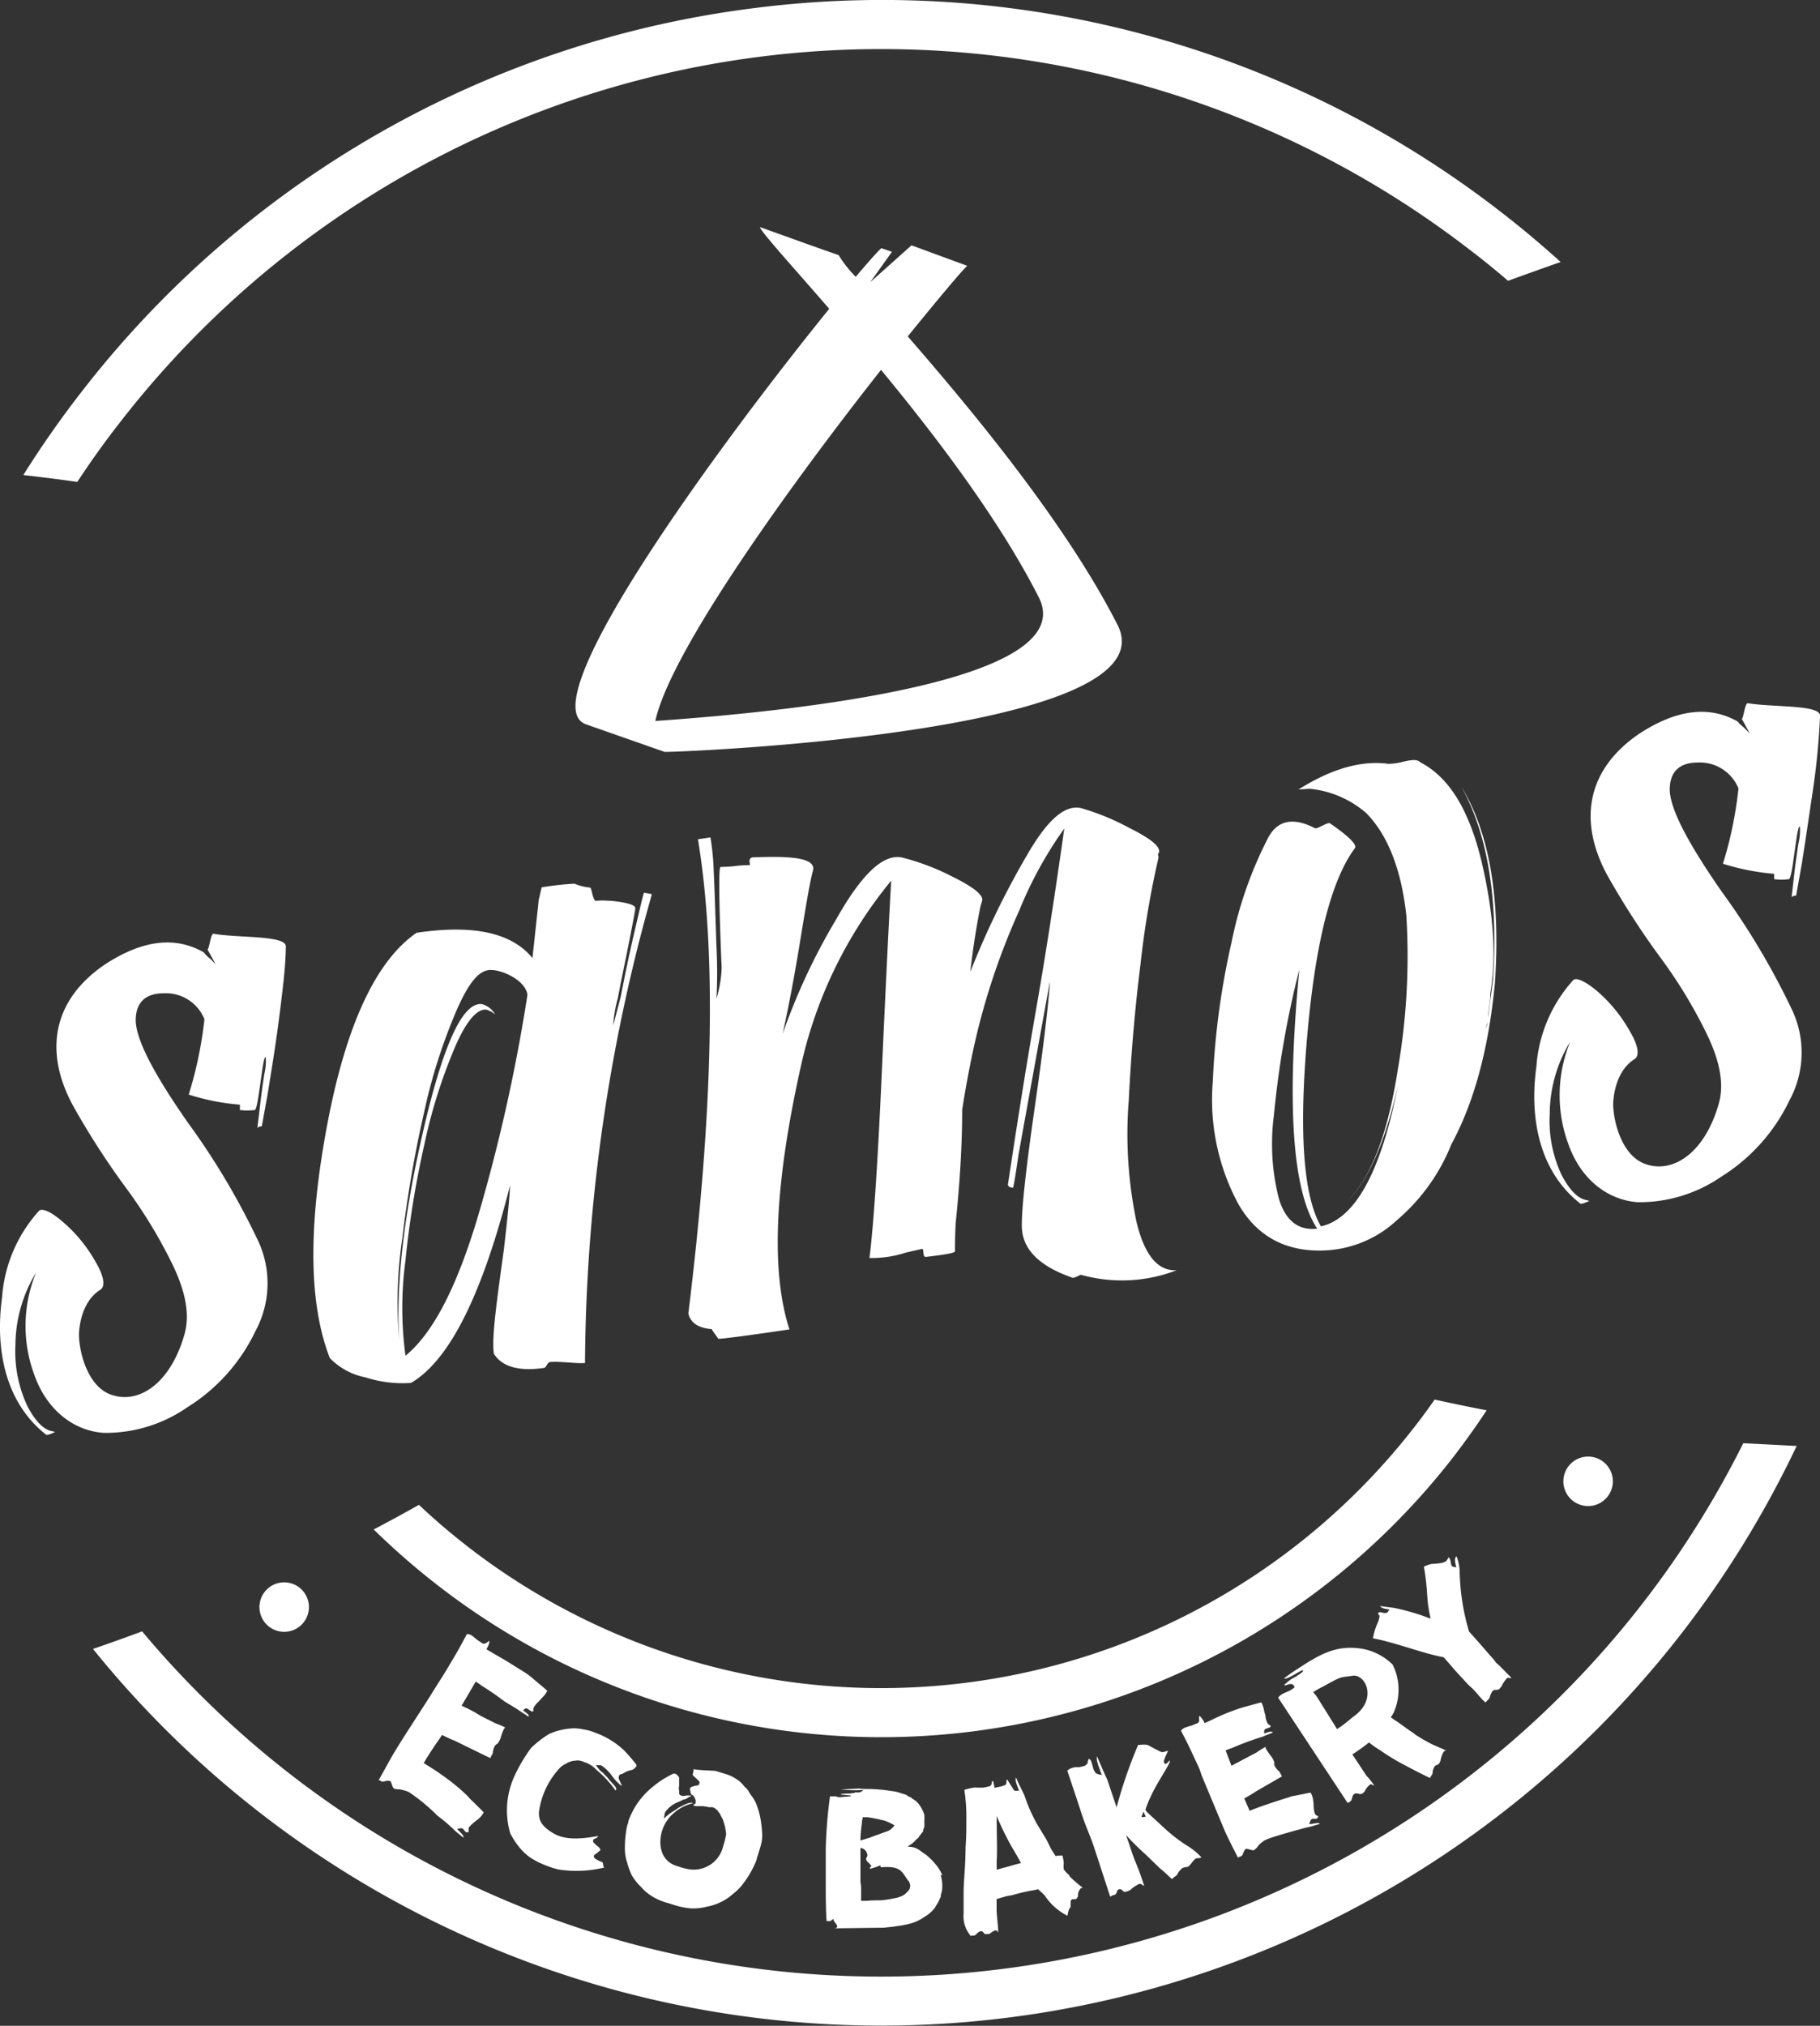
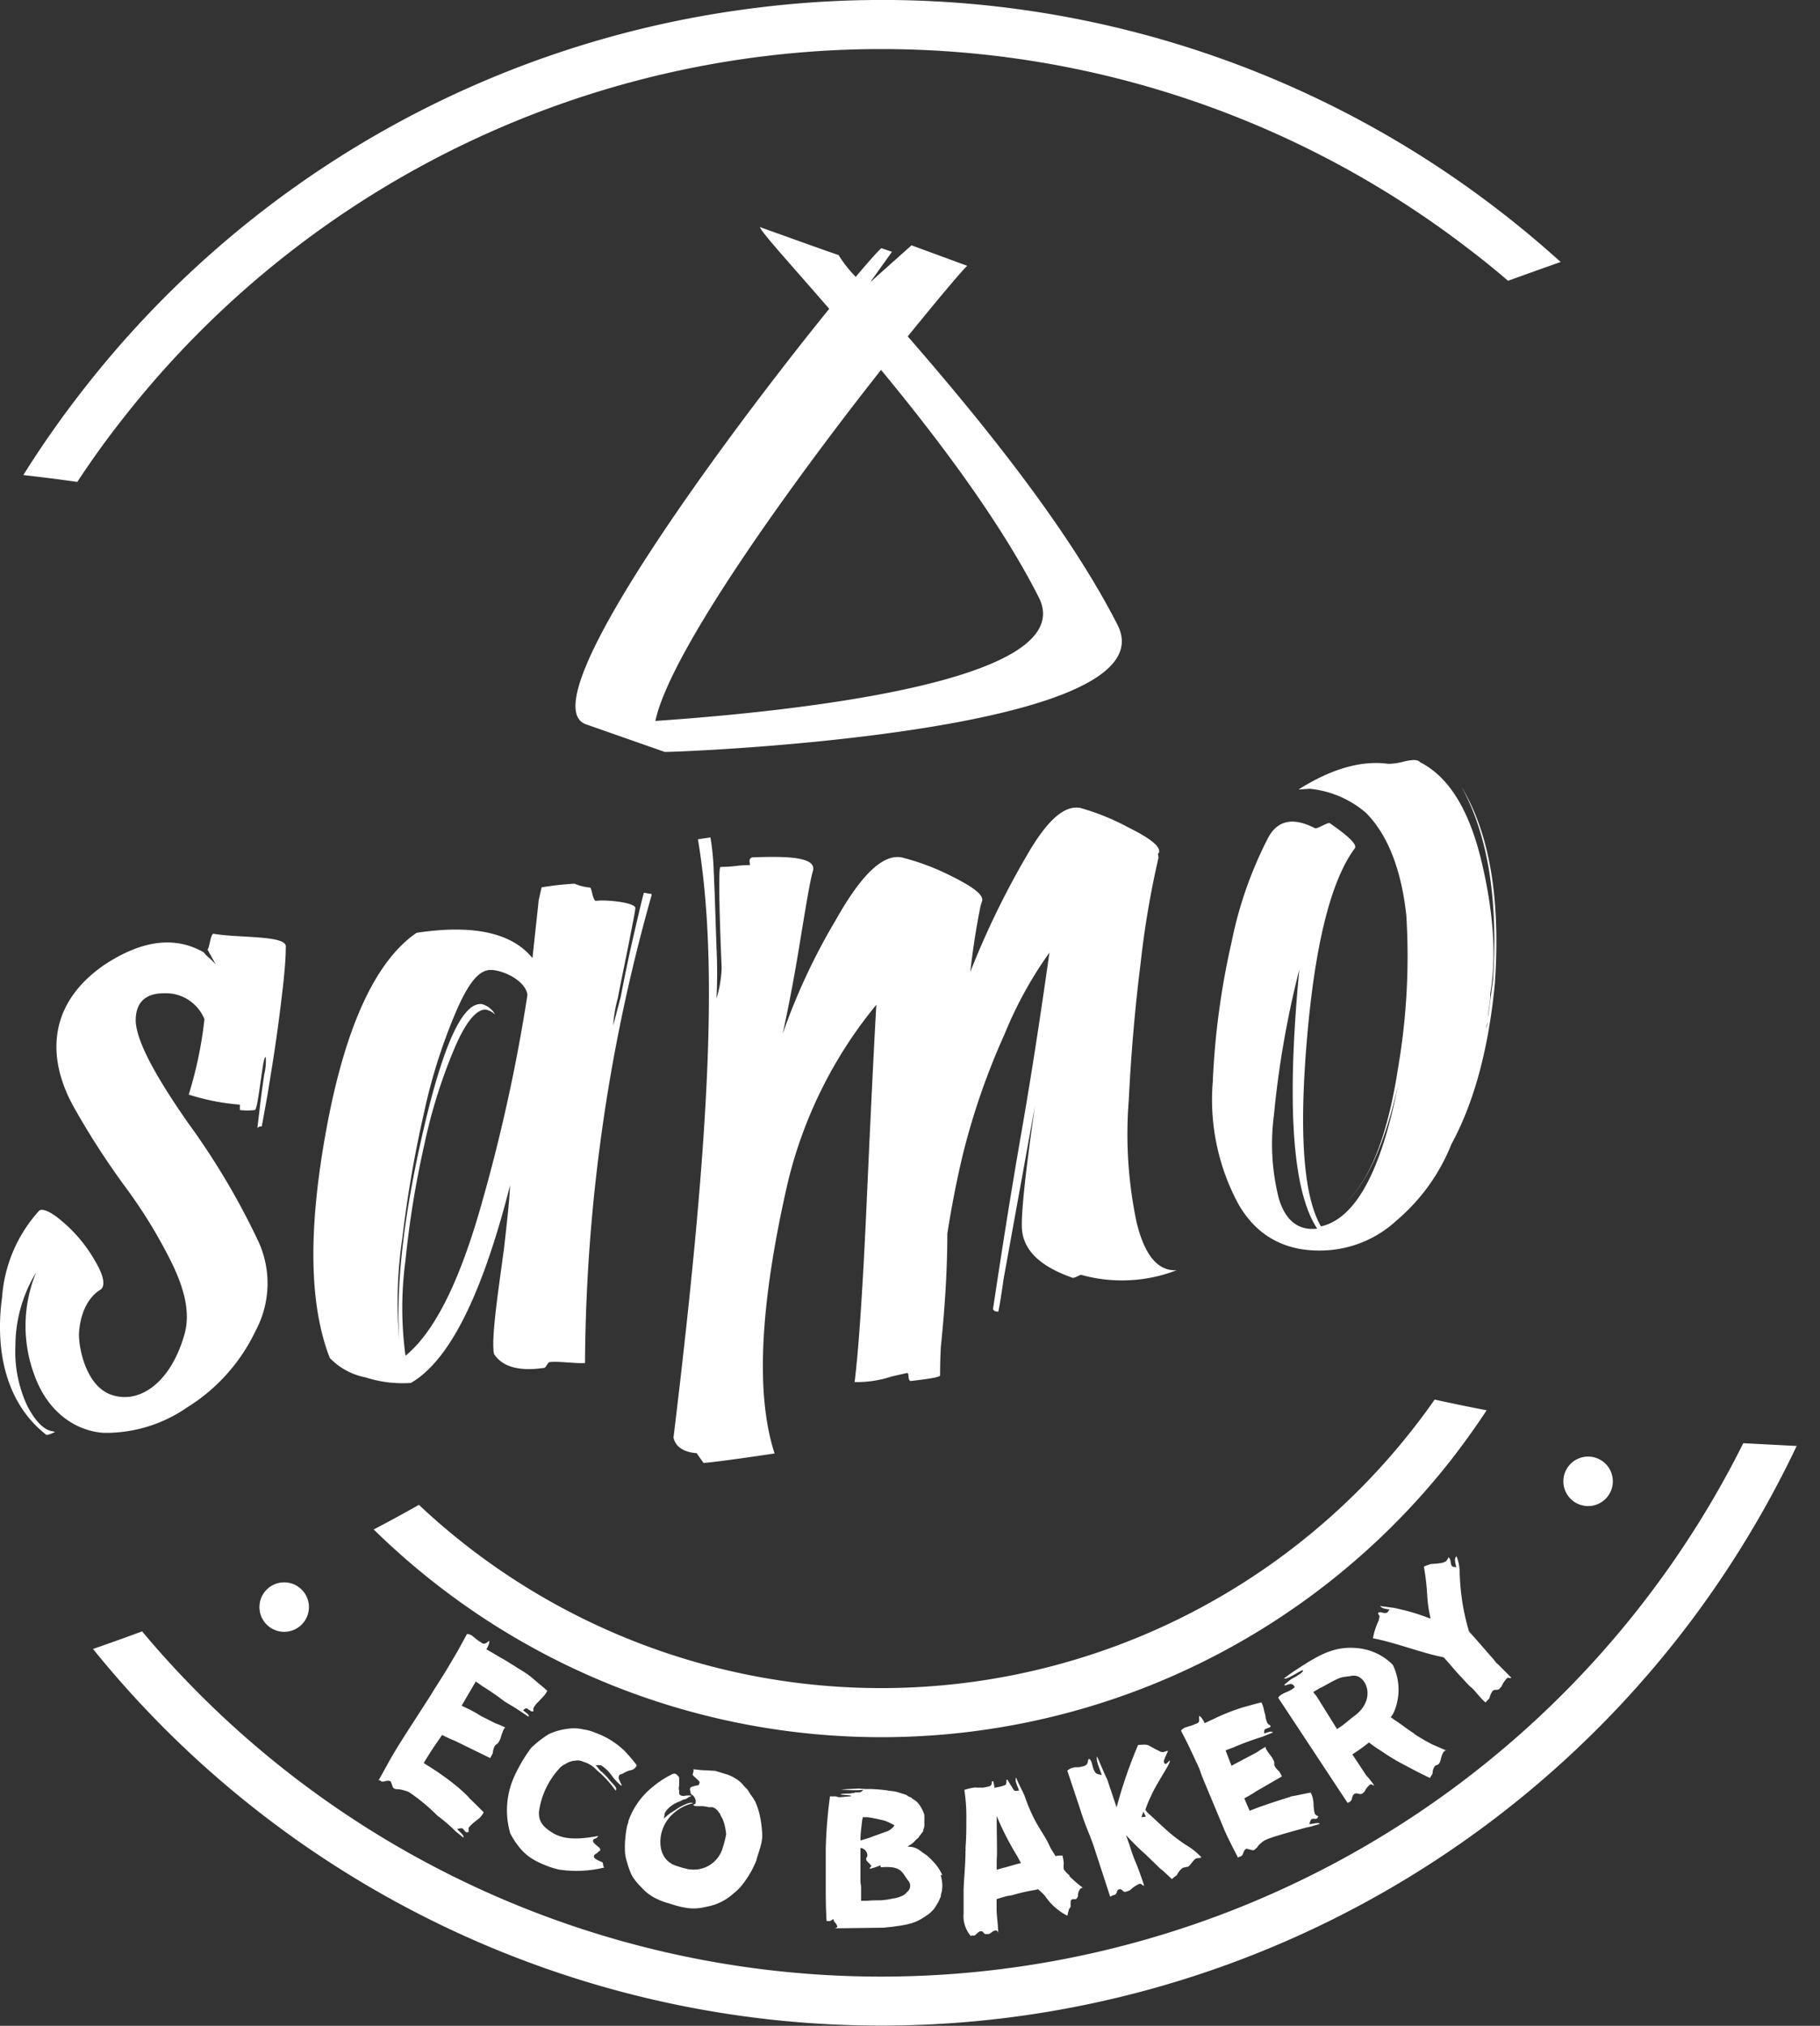
<svg xmlns="http://www.w3.org/2000/svg" viewBox="0 0 193.54 215.35">
  <rect x="0" y="0" width="193.54" height="215.35" fill="#333333" stroke="none" />
  <defs>
    <style>.cls-1,.cls-2{fill:#fff;}.cls-2{fill-rule:evenodd;}</style>
  </defs>
  <title>Ресурс 3</title>
  <g id="Слой_2" data-name="Слой 2">
    <g id="Слой_1-2" data-name="Слой 1">
      <path class="cls-1" d="M61.1,93.94a5.41,5.41,0,0,0,1.64.41c.19,0,.26,1.28.61,1.42,1.09-.17,4.44.19,4.2.82,0,.26-.24,1.42-.65,3.52s-.84,4.07-1.2,6a13.8,13.8,0,0,0-.49,2.9L66,106c.41-2.1.86-4.34,1.42-6.73s.88-3.82,1.06-4.37l.81.14,0,.13a186.22,186.22,0,0,0-7.08,49.72c-.7.1-2.93-.22-3.76-.09-.2,0-.38.58-.57.61-2.7.4-4.49-.12-5.36-1.5-.26-1.74.33-5.71,1.08-11.22.31-2.75.57-5,.64-6.68-2.94,11.56-6.42,18.61-10.54,21a12.78,12.78,0,0,1-4.83-.59,7.15,7.15,0,0,1-3.8-2.06c-2.25-5.79-2.3-14-.29-24.71S40,102.11,44.3,99.16c6.05-.91,10.14,0,12.32,2.69l.61-5.62.05-.54c.12-.47.2-.88.32-1.36A30.73,30.73,0,0,1,61.1,93.94ZM50.86,129.19a183.05,183.05,0,0,0,5.23-23.44c-.23-1.55-2.63-2.63-3.89-2.64s-2.36,1.34-3.68,4.37a58.92,58.92,0,0,0-3.44,10.85,126.2,126.2,0,0,0-2.29,13.25,46.16,46.16,0,0,0-.34,10.85c-.36-5.87.49-13.37,2.61-22.45s4.17-13.46,6.18-13.24a2.25,2.25,0,0,1,1.41,1.11,2.18,2.18,0,0,0-.93-.52c-1-.11-2.18,1.25-3.4,4.13a56.23,56.23,0,0,0-3.2,10.23,101.61,101.61,0,0,0-2,12.29,37.84,37.84,0,0,0,0,10.14C46.09,141.69,48.63,136.7,50.86,129.19Z" />
-       <path class="cls-1" d="M74.22,89.22l1.33-.2a27,27,0,0,1,.35,3.64c.12,2.51.19,5.15.29,8a54,54,0,0,1,0,5.49,12.64,12.64,0,0,0,.55-3.25c-.3-7.14-.32-10.7-.13-10.73s.71,0,1.61-.11,1.35-.08,1.54-.11l-.06-.37c0-.27.13-.41.32-.44,3.35-.12,6.85-.12,6.43,1.43-.3,1-.74,3.67-1.45,8s-1.35,7.39-1.77,9.33A66.36,66.36,0,0,1,88.9,97.76c2.71-4.81,5-7,7-6.61a25.23,25.23,0,0,1,5.3,2c2.31,1.14,3.41,2,3.24,2.62l-.17.55q-.67,3.3-1.09,7a89.75,89.75,0,0,1,6-12.36c2.16-3.76,4-5.4,5.72-5.07A25.39,25.39,0,0,1,120.07,88c2.31,1.15,3.35,2,3.18,2.63l-.11.15.06.38a96.82,96.82,0,0,0-1.92,11.36c-.59,4.69-1,9.48-1.25,14.5a45.44,45.44,0,0,0,.83,12.89c.86,3.56,2.28,5.23,4.27,5.12a16.17,16.17,0,0,1-10.16.49c-.19,0-.77.44-1,.28-3.21-1.13-5-2.75-5.27-4.9-.18-1.21.25-5.67,1.36-13.35s1.55-12.09,1.58-13.19l-3.33,18.37c-.28,2-.49,3.18-.57,3.52-.33,0-.53-.12-.56-.3.81-5.37,1.76-11.54,3-18.65s2.18-13.47,3-19.23a42.41,42.41,0,0,0-4.78,8.69,74.38,74.38,0,0,0-4.51,13.11c-.71,3-1.2,5.75-1.57,8.07q0,5.44-.7,12.15c0,.26-.07,1.24-.07,2.92,0,.19-1,.36-3.15.61-.35-.15-.07-.9-.39-.85l-1.63.37a11.77,11.77,0,0,1-3.92.59c.44-3.5.88-10.1,1.31-19.69s.77-16.43,1-20.42a47,47,0,0,0-9.44,19c-2.93,12.81-3.43,22.4-1.38,28.7-4.63.69-7.11,1-7.56,1l-.66-.93a.13.13,0,0,0-.14-.11c-1.38-.12-2.18-.71-2.39-1.65C75.84,118.12,76.22,101.29,74.22,89.22Z" />
+       <path class="cls-1" d="M74.22,89.22l1.33-.2a27,27,0,0,1,.35,3.64c.12,2.51.19,5.15.29,8a54,54,0,0,1,0,5.49,12.64,12.64,0,0,0,.55-3.25c-.3-7.14-.32-10.7-.13-10.73s.71,0,1.61-.11,1.35-.08,1.54-.11l-.06-.37c0-.27.13-.41.32-.44,3.35-.12,6.85-.12,6.43,1.43-.3,1-.74,3.67-1.45,8s-1.35,7.39-1.77,9.33A66.36,66.36,0,0,1,88.9,97.76c2.71-4.81,5-7,7-6.61a25.23,25.23,0,0,1,5.3,2c2.31,1.14,3.41,2,3.24,2.62l-.17.55q-.67,3.3-1.09,7a89.75,89.75,0,0,1,6-12.36c2.16-3.76,4-5.4,5.72-5.07A25.39,25.39,0,0,1,120.07,88c2.31,1.15,3.35,2,3.18,2.63l-.11.15.06.38a96.82,96.82,0,0,0-1.92,11.36c-.59,4.69-1,9.48-1.25,14.5a45.44,45.44,0,0,0,.83,12.89c.86,3.56,2.28,5.23,4.27,5.12a16.17,16.17,0,0,1-10.16.49c-.19,0-.77.44-1,.28-3.21-1.13-5-2.75-5.27-4.9-.18-1.21.25-5.67,1.36-13.35l-3.33,18.37c-.28,2-.49,3.18-.57,3.52-.33,0-.53-.12-.56-.3.81-5.37,1.76-11.54,3-18.65s2.18-13.47,3-19.23a42.41,42.41,0,0,0-4.78,8.69,74.38,74.38,0,0,0-4.51,13.11c-.71,3-1.2,5.75-1.57,8.07q0,5.44-.7,12.15c0,.26-.07,1.24-.07,2.92,0,.19-1,.36-3.15.61-.35-.15-.07-.9-.39-.85l-1.63.37a11.77,11.77,0,0,1-3.92.59c.44-3.5.88-10.1,1.31-19.69s.77-16.43,1-20.42a47,47,0,0,0-9.44,19c-2.93,12.81-3.43,22.4-1.38,28.7-4.63.69-7.11,1-7.56,1l-.66-.93a.13.13,0,0,0-.14-.11c-1.38-.12-2.18-.71-2.39-1.65C75.84,118.12,76.22,101.29,74.22,89.22Z" />
      <path class="cls-1" d="M138.08,83.93c3.53-2.23,6.72-3.12,9.57-2.73a6.91,6.91,0,0,0,1.66-.25c.92-.21,1.46-.22,1.71.08,3.08,1.57,5.25,5.12,6.56,10.69s1.54,10.23.88,14c.08.53-.26,1.87-.18,2.41,0-.48.2-1.8.49-4,.55-8.57-.55-15.4-3.35-20.48q4.47,7.38,3.55,20.86c-.66,6.89-2.18,12.62-4.63,17.13a20.61,20.61,0,0,1-5.78,8.06,12,12,0,0,1-7.26,3.2c-4.36.32-7.6-1.37-9.63-4.94a23.35,23.35,0,0,1-2.7-13,82.12,82.12,0,0,1,2-14.82,42.34,42.34,0,0,1,3.9-11.11c1-1.85,2.66-2.17,4.94-1,.23.17,1.39-.68,1.62-.51,2,1.39,2.92,2.27,2.64,2.66q-3.81,5.14-5.09,20.32c-.86,10.11-.35,16.68,1.49,19.87,3.68-.83,6.39-5.85,8.2-15-1.39,6.12-3.21,10.26-5.48,12.37,2.62-2.5,4.41-7.25,5.48-14.2a70.48,70.48,0,0,0,.88-16.23c-.54-4.94-2-8.59-4.28-10.89a10.73,10.73,0,0,0-6-2.57Zm-2.61,34.61a23.53,23.53,0,0,0,.51,8.82c.7,2.4,2.09,3.48,4.09,3.25-2.64-4-3.27-13.15-1.9-27.55A101.88,101.88,0,0,0,135.47,118.54Zm22.76-9.87a2.1,2.1,0,0,0-.25,1C157.93,109.39,158.1,109.16,158.23,108.67Z" />
-       <path class="cls-1" d="M184.87,83.81a4.44,4.44,0,0,0-4.31-2.75c-2,0-3,1-3,2.91.06,2.07,1.92,5.62,5.52,10.8a78.79,78.79,0,0,1,7.4,12.4,10.64,10.64,0,0,1-.17,9.77,19.43,19.43,0,0,1-7.26,8.14,15.36,15.36,0,0,1-8.9,2.72c-3.11-.23-6-2.33-7.36-6.15a15,15,0,0,1,.18-10.9,14.86,14.86,0,0,0-2.17,7.68,13.48,13.48,0,0,0,1.29,6.53c.87,1.63,1.76,2.5,2.66,2.62l.26.09-.47.19c-.3.11-.48.14-.49.08-4.27-3.32-5.45-8.91-4.67-14.55a15.31,15.31,0,0,1,3.89-9.17c.26-.35,1.2,0,2.5,1.08a15.73,15.73,0,0,1,3.51,4.26c.93,1.55,1.09,2.6.58,3-1.63,1-2.18,3-2.3,4.49s.67,5.81,3.5,6.72c3,1,6.33-1.39,7.75-6.57.52-2,.1-4.35-1.28-7.22a51.4,51.4,0,0,0-5-8.24,85.72,85.72,0,0,1-5.32-8.19c-3.21-5.49-3-11.31,3-15.48,4.06-2.69,7.58-3.09,10.61-1.35,0,.07.23.29.67.66l.59.6-.86-1.57c.18,0,.32-1.62.63-1.66,2.71.47,7.94.12,7.69,1.42a74.76,74.76,0,0,1-.7,7.46c-.47,3.15-.87,5.91-1.23,8.17L191,95.21l-.12,0a.57.57,0,0,0-.36.18l.22-1.92c.13-1.21.31-2.5.5-3.78a6,6,0,0,0,.16-1.85c-.18,0-.3.92-.46,2-.25,1.67-.46,3.59-.71,3.62a6.24,6.24,0,0,1-1.57,0c0-.06,0-.26,0-.57a24.73,24.73,0,0,1-5.44-1.07A42,42,0,0,0,184.87,83.81Z" />
      <path class="cls-1" d="M21.74,108.34a4.43,4.43,0,0,0-4.31-2.75c-2,0-3,1-3,2.91.06,2.06,1.91,5.62,5.52,10.8a77.89,77.89,0,0,1,7.4,12.4,10.67,10.67,0,0,1-.17,9.77,19.34,19.34,0,0,1-7.26,8.13,15.22,15.22,0,0,1-8.9,2.72c-3.11-.22-6-2.33-7.36-6.14a14.92,14.92,0,0,1,.18-10.91A15,15,0,0,0,1.64,143a13.61,13.61,0,0,0,1.3,6.53c.87,1.63,1.76,2.5,2.66,2.62l.26.08-.47.2c-.3.11-.49.14-.5.07C.62,149.15-.55,143.55.22,137.91a15.3,15.3,0,0,1,3.9-9.16c.26-.35,1.19-.05,2.49,1.08a15.6,15.6,0,0,1,3.52,4.25c.93,1.56,1.08,2.61.58,3-1.64,1-2.18,3-2.3,4.48s.67,5.82,3.49,6.73c3,1,6.33-1.39,7.75-6.57.53-2,.1-4.35-1.27-7.23a52.59,52.59,0,0,0-5-8.24,83.28,83.28,0,0,1-5.32-8.19c-3.21-5.48-3-11.31,3-15.47,4.06-2.69,7.58-3.09,10.61-1.35a3.4,3.4,0,0,0,.66.66l.6.6-.87-1.57c.19,0,.32-1.62.63-1.67,2.71.48,7.94.13,7.7,1.43,0,1.82-.3,4.31-.7,7.46s-.87,5.91-1.23,8.16l-.62,3.43-.12,0a.54.54,0,0,0-.35.18L27.6,118c.13-1.22.31-2.5.5-3.79a6,6,0,0,0,.16-1.84c-.19,0-.3.92-.46,2-.25,1.67-.47,3.59-.71,3.63a6.45,6.45,0,0,1-1.58,0c0-.06,0-.25,0-.57a24,24,0,0,1-5.44-1.07A42.58,42.58,0,0,0,21.74,108.34Z" />
      <path class="cls-2" d="M49.89,191.1a15.84,15.84,0,0,0-1.65-1.48c-.73-.59-1-.75-1.74-1.28-.46-.31-1-.64-1.44-.92.53-.9,1.07-1.72,1.66-2.55l.29-.44a13.5,13.5,0,0,0,1.35.62l3.77,1.84.27-.51a2.08,2.08,0,0,1,.19-.73c.13-.23.26-.22.39-.38l.07-.12a2.16,2.16,0,0,0,.17-.34,6.31,6.31,0,0,1,.36-1c.07-.12.14-.18.19-.15a8.57,8.57,0,0,0-1.07-.46l-1.59-.8a12.84,12.84,0,0,0-1.65-.9l-.37-.18,1.5-2.56a7.49,7.49,0,0,1,.65.45,27.71,27.71,0,0,1,2.37,1.63c.56.36,1.08.63,1.61,1l1,.66c.09-.26-.34-.44-.6-.7.15-.08.25-.25.44-.17l.36.24c.08.05.13.07.17.06s.1,0,.12,0,0-.18,0-.27a.53.53,0,0,1,.09-.21,2.76,2.76,0,0,1,.3-.4c.21-.18.37-.39.6-.62a2.88,2.88,0,0,0,.43-.56l.07-.13c-.5-.46-1-.84-1.5-1.28s-1-.75-1.55-1.08c-.66-.42-1.3-.83-2-1.22l-1.43-.84a2.25,2.25,0,0,0,.31-.7c0-.11,0-.19,0-.2s-.23.2-.4.27a.37.37,0,0,1-.34,0l-.26-.18-.1-.06a6.41,6.41,0,0,1-.55-.43l-.21-.16a1.08,1.08,0,0,0-.51-.16c-.38.69-.7,1.3-1.1,2l-.81,1.37c-.63,1.08-1.35,2.14-2,3.22l-2.61,4.05c-.45.71-.89,1.4-1.35,2.18s-1,1.81-1.53,2.73c0,0,.09,0,.14,0l.18.14.18,0c.31-.06.57-.17.8,0l.22.6a1.1,1.1,0,0,0,.12.14,1.23,1.23,0,0,0,.29.07c.08,0,.37,0,.69.1l.23.06.28.1.22.13A19.66,19.66,0,0,1,46.5,193a18.43,18.43,0,0,1,1.69,1.42c.35.38.73.6,1.07.93.15-.21-.34-.57-.64-.91a1.42,1.42,0,0,1,.52-.09c.18.1.25.31.43.41s.08,0,.12,0,.12,0,.14,0,0-.17,0-.31l0-.14a2.33,2.33,0,0,1,.36-.39c.24-.23.46-.38.72-.59a2.2,2.2,0,0,0,.47-.57l.06-.1c-.53-.54-1-1-1.58-1.56Zm3.88-7.41h0Zm13.88,4.07a.77.77,0,0,1-.58.42,2.43,2.43,0,0,0-.83.36l-.33.11s-.06.07-.09.15a.45.45,0,0,0,0,.34l.27.58s0,.06,0,.12a.89.89,0,0,1-.23-.19,5.49,5.49,0,0,1-.8-.89,4.24,4.24,0,0,0-.81-.86,1.6,1.6,0,0,0-.37-.25.54.54,0,0,0-.15,0,2.31,2.31,0,0,0-.39,0c.21.18.44.62.68.72l.62.63c.29.46,1.16,1.09.81,1.33a11.43,11.43,0,0,0-1.47-1.7c-.3-.27-.53-.46-.8-.73a3,3,0,0,0-1.1-.6,1.55,1.55,0,0,0-.39-.13,1.16,1.16,0,0,0-.52,0,1.25,1.25,0,0,0-.51.1,1.5,1.5,0,0,0-.51.24,2.1,2.1,0,0,0-.55.36,8.52,8.52,0,0,0-2.28,4.68c-.08,1,.35,1.62,1.45,2.29.9.55,2.16.84,4.84.33-.15.32-.45.26-.5.39a.25.25,0,0,0,0,.29,1.92,1.92,0,0,0,.36.34c.3.27.43.33.33.57-.11,0-.23.19-.39.28s-.22.16-.25.24,0,.24.27.39a5,5,0,0,0,.58.27c.13.08.1.16.13.3s0,.21.14.28a12.46,12.46,0,0,1-4.85.22,9.14,9.14,0,0,1-1.49-.48,8.5,8.5,0,0,1-1.53-.78,5.83,5.83,0,0,1-1.29-1.24,8.65,8.65,0,0,1-.86-1.35,8.71,8.71,0,0,1,.41-6,16.57,16.57,0,0,1,1.81-3.08,11.24,11.24,0,0,1,1.84-1.44,5.82,5.82,0,0,1,1.18-.43,7.34,7.34,0,0,1,1.34-.21,4.51,4.51,0,0,1,1.23.12,4.76,4.76,0,0,1,1.24.35,8.67,8.67,0,0,1,3.1,1.92,19.15,19.15,0,0,1,1.27,1.48v.25Zm12.81,9.87c.11-.39.39-1.16.53-1.82a4.29,4.29,0,0,0,.07-.63,12.54,12.54,0,0,0-.16-1.67,8.37,8.37,0,0,0-.55-1.92,5.48,5.48,0,0,0-.56-.86l-.28-.47-.37-.37a3.06,3.06,0,0,0-.9-.81,3.8,3.8,0,0,0-1-.47l-1.17-.36-1-.06c-.56,0-1-.09-1.37-.11a.17.17,0,0,1,.06.13l-.06.29a.21.21,0,0,0,0,.24l.49.46c.13.11.22.22.21.3l-.07.2c0,.08-.2.1-.36.13s-.37.1-.5.16a.31.31,0,0,0-.1.19l0,.11a.48.48,0,0,1,.06.25c0,.05,0,.18.26.32a1.14,1.14,0,0,1,.28.5.48.48,0,0,1,0,.22c0,.11,0,.17-.07.19s-.39.13.1.23h.71a5,5,0,0,1,.66.11c.2,0,.29,0,.4,0l.27.12.3.27.11.2c.08,0,.12.11.16.24l.25.46a6.06,6.06,0,0,1,.36,1.59,10.48,10.48,0,0,1-.34,1.35,3.2,3.2,0,0,1-3.52,2.38c-.18,0-.6-.13-.8-.17l-.75-.24c-1.78-.67-1.76-2.65-1.38-3.76a4.05,4.05,0,0,1,1.28-1.86,4.54,4.54,0,0,1,2-1c-.29-.18-.95.15-1.58.5a8.15,8.15,0,0,1-.72.47,5.86,5.86,0,0,0-.8.66,3.8,3.8,0,0,1,.06-.4l0-.11a1.21,1.21,0,0,1,.31-.47,3,3,0,0,1,1.07-.75,4.52,4.52,0,0,0,.62-.29.9.9,0,0,0,.53-.24c.22-.08.26-.1.3-.18s0,0-.08,0a2.18,2.18,0,0,0-.75.05c-.08-.05-.14,0-.22-.05a.41.41,0,0,1-.23-.19l0-.36a.78.78,0,0,1,0-.46l0-.5,0-.23c0-.12,0-.24-.06-.28s-.15-.24-.38-.31l-.18,0A10,10,0,0,0,69.35,190a8.09,8.09,0,0,0-2.52,3.57v0c0,.19-.11.39-.15.56a11.73,11.73,0,0,0-.23,2.38,4.34,4.34,0,0,0,.22,1.41,8.81,8.81,0,0,0,.5,1.41,5.86,5.86,0,0,0,1,1.26,5,5,0,0,0,1.37,1.11,6.51,6.51,0,0,0,1.59.63l.28.09.28.09a8.78,8.78,0,0,0,1.67.35,5.42,5.42,0,0,0,1.78-.17,5.67,5.67,0,0,0,2.84-1.39,5.14,5.14,0,0,0,1-1,10.56,10.56,0,0,0,1.49-2.62Zm19.75,1.73a4.4,4.4,0,0,0-.72-1.18,7.49,7.49,0,0,0-1-1c-.68-.4-.92-.88-2-.87.09,0,.09-.06.17-.12a2.3,2.3,0,0,0,.72-.59c.12-.12.29-.2.34-.35l.46-.59,0-.17a.82.82,0,0,0,.11-.32,2.79,2.79,0,0,0,0-.47,6.75,6.75,0,0,0,0-.81,4.08,4.08,0,0,0-.39-.83,2.77,2.77,0,0,0-.47-.58.24.24,0,0,0-.15-.08c-.06-.09-.11-.12-.14-.12s-.18-.11-.24-.2a1.23,1.23,0,0,1-.52-.28l-1-.31c-.32-.08-.67-.1-1-.16a17.6,17.6,0,0,0-1.77-.15h-.32c-.55,0-.78-.05-1-.05l-1.86.09a12.61,12.61,0,0,0,2.41.05c-.17.09-.17.21-.46.27h-.38s0,0-.06,0,0,0-.08.06a2.52,2.52,0,0,0-.47.06c-.89,0-1,.07-1,.1s1,.07,1.1.13h0s0,0,0,.06l-1.19.1a.83.83,0,0,1-.37-.08,2.2,2.2,0,0,0-.44,0,.47.47,0,0,0-.23,0,50.34,50.34,0,0,0-.45,5.63c0,.85,0,1.72,0,2.53v1c0,1.42,0,2.73.09,4.09a.11.11,0,0,1,.09,0c.08,0,.14,0,.23,0a.14.14,0,0,0,.14-.06.44.44,0,0,0,.2-.15l.06,0c0,.06.06.14.06.2s.24.26.3.43a.51.51,0,0,1,.06.15s0,.05-.06.11a.43.43,0,0,1-.31.09l5.36-.07c.38-.06.84-.07,1.28-.16a10.57,10.57,0,0,0,1.39-.25,4.73,4.73,0,0,0,1.35-.57c.23-.15.43-.27.69-.45a5.36,5.36,0,0,0,.55-.53c.17-.2.28-.44.42-.64a3.64,3.64,0,0,0,.28-.62c0,.09.06,0,.06-.26l.11-.41a3.73,3.73,0,0,0-.14-1.73Zm-8.47-6v-.18h.52a12.25,12.25,0,0,1,1.28.24c.23.06.41.08.58.14a6.62,6.62,0,0,1,1,.48,1.69,1.69,0,0,1-1,.71c-.29.12-1.36.48-1.62.6l-1,.3c0-.81.12-1.51.2-2.29Zm4.69,7.8a1.42,1.42,0,0,1-.57.41,3.43,3.43,0,0,1-.9.25,9.2,9.2,0,0,1-1.3.19c-.44,0-.93,0-1.45.05h-.64l0-1.44c0-.21-.06-.41-.07-.61,0,0,0-2.38,0-3.57a.84.84,0,0,1,.74.8c0,.12-.11.23-.14.35a.52.52,0,0,0,.15.32,2.64,2.64,0,0,1,.35.37c.18.17-.11.12-.11.38a6.19,6.19,0,0,0,1.13-.37.56.56,0,0,0,.06.21c2.2-.18,2.21.52,2.89,1.41a.82.82,0,0,1-.16,1.25Zm17.32-1.78a3.58,3.58,0,0,1-.63-.66,3.14,3.14,0,0,1,0-.64,3.28,3.28,0,0,0-.12-.72l0-.11c-.26,0-.52,0-.75.06l-.47-.75c-.21-.4-.36-.76-.6-1.17l-.91-1.5a17.65,17.65,0,0,1-1.32-3c-.33-.74-.65-1.28-.9-1.94-.15.35.1.78.32,1.42-.16-.07-.43.12-.58-.12l-.59-.93c0-.08-.08-.14-.14-.13s0,.27-.06.36c0,.28-.29.23-.47.34l-.77.16a4.06,4.06,0,0,0-.12-.57c0-.09,0-.14-.11-.13s0,.27-.14.4a.37.37,0,0,1-.24.16l-.57.12c-.2,0-.44,0-.68,0a1.39,1.39,0,0,0-.35,0,6.74,6.74,0,0,0-1,.24,18.91,18.91,0,0,1,.21,3.2c0,1,0,1.94-.09,3a.74.74,0,0,1,0,.29c0,1.39-.15,2.76-.2,4.14,0,.82,0,1.64,0,2.5a3.23,3.23,0,0,0,.79,2.43.15.15,0,0,1,.11-.08l.27,0a.24.24,0,0,0,.1-.08c.18-.14.33-.34.53-.37h.12c.12,0,.21.2.34.29a.34.34,0,0,0,.2,0l.23,0c.09,0,.27-.19.51-.32l.17-.06c.17,0,.27.08.31.28,0-.79-.13-1.54-.17-2.38l0-1.23.87-.26a6.55,6.55,0,0,1,.77-.15,19.62,19.62,0,0,1,2.52-.57,2.33,2.33,0,0,1,.25-.07c.24.22.52.47.73.7a6.24,6.24,0,0,0,2.39,2.12,7.05,7.05,0,0,1,.18-.73.44.44,0,0,0,.16-.26c0-.09,0-.21,0-.41a.4.4,0,0,1,.1-.31s0,0,.11-.05h.26c.23,0,.25-.25.33-.34a.25.25,0,0,1,0-.22.79.79,0,0,1,.12-.37.73.73,0,0,1,.17-.23s.05,0,.11-.05a.23.23,0,0,1,.18.06,14,14,0,0,1-1.53-1.32Zm-6.89-.87-.87.25v-1c.07-1.07,0-2.14,0-4.71a30,30,0,0,0,2.17,4.24l.41.76c-.65.16-1.07.29-1.77.49Zm17.53-11.26c.07.22-1.42,2.36-2,3.69a11.3,11.3,0,0,0-.59,1.45l.17.24,1.79,1.65a17.25,17.25,0,0,0,2.3,1.81,7.5,7.5,0,0,1,1.69,1.34c-.19.18-.43,0-.69.22s-.51.69-.75.8a3.84,3.84,0,0,0-.54.11,2.07,2.07,0,0,0-.61.75c-.16.17-.38.25-.52.45-.39-.33-.81-.78-1.26-1.12l-1.55-1.5a25.68,25.68,0,0,1-2.09-2.07l.35,1c.26.8.36,1.1.58,1.67.38.88.69,1.76,1,2.72-.2,0-.28-.27-.52-.19a3.25,3.25,0,0,0-.95.64,1.54,1.54,0,0,1-.35.15.77.77,0,0,1-.26.05c-.23-.05-.24-.26-.46-.28l-.11,0c-.33.11-.16.33-.42.57l-.28.09a1.37,1.37,0,0,0-.26.14l-1.71-5.24c-.37-1.13-.88-2.21-1.25-3.34l-.37-1.13-1.23-3.69a1.29,1.29,0,0,1,.54-.3c.47-.15.47,0,.91-.11l.31-.08a.66.66,0,0,0,.37-.27c.07-.17.07-.45.15-.47s.1,0,.19.12.07.13.12.26l.18.65a2.41,2.41,0,0,0,.18.36c.21.27.43.2.72.32-.27-.8-.64-1.56-.51-2,.37.85.69,1.63,1.09,2.48l-.18-.55,1.17,3.49a49.12,49.12,0,0,1,2.29-6.64c.35,0,.85-.09,1.12.06l.85.46c.23.07.43.31.77.23l.31-.1c.08,0,.12,0,.13,0s-.51,1-.44,1.18.13.21.24.17.25-.26.4-.35Zm-3,5.91a1.22,1.22,0,0,0,.47-.06,1.39,1.39,0,0,1-.24-.53,3.8,3.8,0,0,0-.23.59ZM137.25,191c-1.8.55-3.76,1.22-4.36,1.5l-.37-.85-.2-.48a13.1,13.1,0,0,0,1.28-.76l2.72-1.57-.27-.52a1.93,1.93,0,0,1-.49-.57c-.11-.23,0-.33-.09-.53l-.06-.13a1.77,1.77,0,0,0-.19-.33,8.05,8.05,0,0,1-.59-.84c-.06-.14-.07-.23,0-.25a10.2,10.2,0,0,0-1,.62l-2.31,1.22-.36.2-.63-1.63c.23-.11.48-.19.73-.28a31.92,31.92,0,0,1,3.19-1.18l1.11-.45c-.17-.21-.56,0-.92.11,0-.17-.06-.36.11-.47l.4-.16c.08,0,.13-.06.15-.1s0-.09,0-.11-.17-.09-.23-.15a.63.63,0,0,1-.13-.2,4.42,4.42,0,0,1-.15-.47c0-.27-.12-.52-.18-.85a3.07,3.07,0,0,0-.21-.67l-.07-.13c-.66.16-1.25.34-1.9.51a22.17,22.17,0,0,0-2.64,1l-1.49.7a2.12,2.12,0,0,0-.4-.64c-.08-.1-.15-.12-.18-.11s0,.3,0,.48a.35.35,0,0,1-.19.28l-.3.11-.1.05c-.21.1-.42.13-.67.22l-.25.08a1,1,0,0,0-.42.33c.36.7.68,1.31,1,2l.68,1.45c.53,1.12.21.57.7,1.75l2.29,5.49c.45,1,.92,1.88,1.39,2.81,0,0,.07-.06.12-.08l.22-.08s.07-.06.13-.12c.13-.29.19-.57.42-.68l.62.16a.48.48,0,0,0,.18,0,.85.85,0,0,0,.23-.2c.08,0,.21-.29.47-.51l.18-.15.24-.17.24-.11c.39-.19,2-.67,4.27-1.28.51-.08.9-.26,1.37-.35-.08-.25-.66,0-1.12,0,.09-.17.08-.32.22-.49s.41,0,.59-.11.08,0,.09-.08.08-.1.07-.13-.14-.09-.27-.16l-.09-.12a2.31,2.31,0,0,1-.11-.52c-.06-.33,0-.59-.08-.92a2.07,2.07,0,0,0-.21-.71l-.05-.11c-.74.13-1.43.3-2.17.42Zm-2.64-5.33h0Zm15.75-1.37a19.17,19.17,0,0,0,2,1.16l1.52.66a.23.23,0,0,0-.24,0c-.26.17-.41.79-.45,1a.88.88,0,0,1-.24.44c-.09.06-.25.09-.32.14l-.06.07a1.3,1.3,0,0,0-.23.75c-.09.23-.21.31-.27.49-1-.47-1.86-.93-2.88-1.47s-1.63-.94-2.44-1.49a10.66,10.66,0,0,1-1.17-.82,21.22,21.22,0,0,1-1.77,1.27l1.49,2.25a8,8,0,0,1,.83,1.05c-.2,0-.28-.2-.44-.09a2,2,0,0,0-.57.72,2.37,2.37,0,0,1-.24.23,1,1,0,0,1-.2.06c-.14,0-.41-.11-.53-.07l-.14.06c-.19.12-.21.41-.3.65l-.13.16-.24.12s-.07,0,0,.07l-7.42-11.24a1.34,1.34,0,0,1,.32-.31c.36-.24.78-.34,1.1-.55l.12-.08c.17-.11.22-.18.21-.21l-.13-.19a.36.36,0,0,0-.31-.11c-.24,0-.57.2-.62.13s0-.1.17-.22a3.49,3.49,0,0,1,.77-.57,3,3,0,0,0,.43-.25l.17-.11c.19-.13.48-.32.4-.44s-1.75,1.08-2,.86a17.22,17.22,0,0,1,1.42-1c2.55-1.68,4.22-2.57,6.89-2.15a6.15,6.15,0,0,1,3.24,1.69,6,6,0,0,1,.1,5.11,3.3,3.3,0,0,1-.31.48c.19.12.35.26.52.36.66.43,1.27.93,2,1.39Zm-8.17-.48L140,180.31l-.35-.43a10.27,10.27,0,0,1,1.06-.6c2.09-1.16,1.72-.92,3.11-1.14s2.71,2.48.14,4.32c-.47.35-.92.78-1.42,1.11l-.32.21Zm12.67-17.2c-.2-.09-.33,0-.47-.16s-.09-.62-.26-.82-.1-.06-.12,0a1.23,1.23,0,0,0-.18.28,1.43,1.43,0,0,1-.67.25,8.8,8.8,0,0,1-.91.08,4.13,4.13,0,0,0-.83.29c.51,3,.19,3.27.71,5.5a.39.39,0,0,1-.24-.06,23.34,23.34,0,0,0-3.67-1.06l-1.46-.19c.11.17.39.3,1,.36l-.2.29a.25.25,0,0,1-.21.08c-.21.07-.47-.13-.68-.06,0,0-.06,0-.1.06s0,.14.13.31a2.13,2.13,0,0,1-.16.65,7.27,7.27,0,0,0-.54,1.74c2.35.43,5.35,1.62,7.47,2l.12.09c1.53,1.73.62.76,2,2.25.31.34.64.71,1,1,.49.5.87,1.05,1.38,1.48l.42-.45a2.13,2.13,0,0,1,.34-.78c.2-.18.37-.07.58-.14a.28.28,0,0,0,.13-.07s.07-.06.07-.1l.13-.12s.06-.06.06-.1a2.79,2.79,0,0,1,.56-.82c.15-.13.3.08.45-.06l-1.41-1.42c-.28-.18-.37-.45-.56-.62-1-1.14-1.6-1.85-2.52-2.86a23.92,23.92,0,0,1-1-6.49,4.88,4.88,0,0,0-.33-1.5C154.62,165.63,154.74,166.11,154.86,166.58Z" />
      <path class="cls-2" d="M80.06.88a107.33,107.33,0,0,1,79.52,21.63c2.19,1.69,4.32,3.48,6.38,5.34q-2.84,1-5.59,2c-1.3-1.11-2.63-2.2-4-3.24A102.43,102.43,0,0,0,12.68,45q-2.34,3-4.46,6.23c-1.89-.27-3.81-.51-5.74-.73Q5.3,46,8.55,41.81A107.32,107.32,0,0,1,80.06.88Zm111,152.83a108.75,108.75,0,0,1-12.17,19.83,107.73,107.73,0,0,1-169,1.75q2.64-.91,5.22-1.87a102.48,102.48,0,0,0,170.27-20C187.28,153.51,189.16,153.62,191.06,153.71Z" />
      <path class="cls-2" d="M158.09,149.92c-1.09,1.66-2.25,3.28-3.46,4.86a77,77,0,0,1-108,13.81,78.75,78.75,0,0,1-6.89-6c1.63-.86,3.24-1.73,4.81-2.62,1.68,1.59,3.45,3.09,5.28,4.51A71.79,71.79,0,0,0,150.5,151.58c.71-.91,1.4-1.85,2.06-2.8Q155.29,149.38,158.09,149.92Z" />
      <path class="cls-2" d="M30.22,173.47a2.63,2.63,0,1,0-2.63-2.63A2.63,2.63,0,0,0,30.22,173.47Z" />
      <path class="cls-2" d="M168.88,160.1a2.63,2.63,0,1,0-2.63-2.63A2.63,2.63,0,0,0,168.88,160.1Z" />
      <path class="cls-2" d="M102.84,28.27c-.8.77-3.61,4.17-6.31,7.49,6.84,7.87,16.78,19.81,22.3,30.65,6,11.66-47.95,13.6-48.15,13.52L62.32,77c-6.24-2.18,15.05-30.85,25.86-44.17C84,28,81,24.74,80.81,24.14L86,26l.59.21.93.33,1.66.58A12.94,12.94,0,0,0,91,29.43c1.28-1.52,2.23-2.59,2.72-3.05l1.13.39L92.54,30l4.39-3.92,5.91,2.17ZM93.69,39.32c-9.15,11.59-22.38,29.8-24,37.32,14.6-1,45.33-4.19,40.77-13.15C106.31,55.32,99.65,46.53,93.69,39.32Z" />
    </g>
  </g>
</svg>